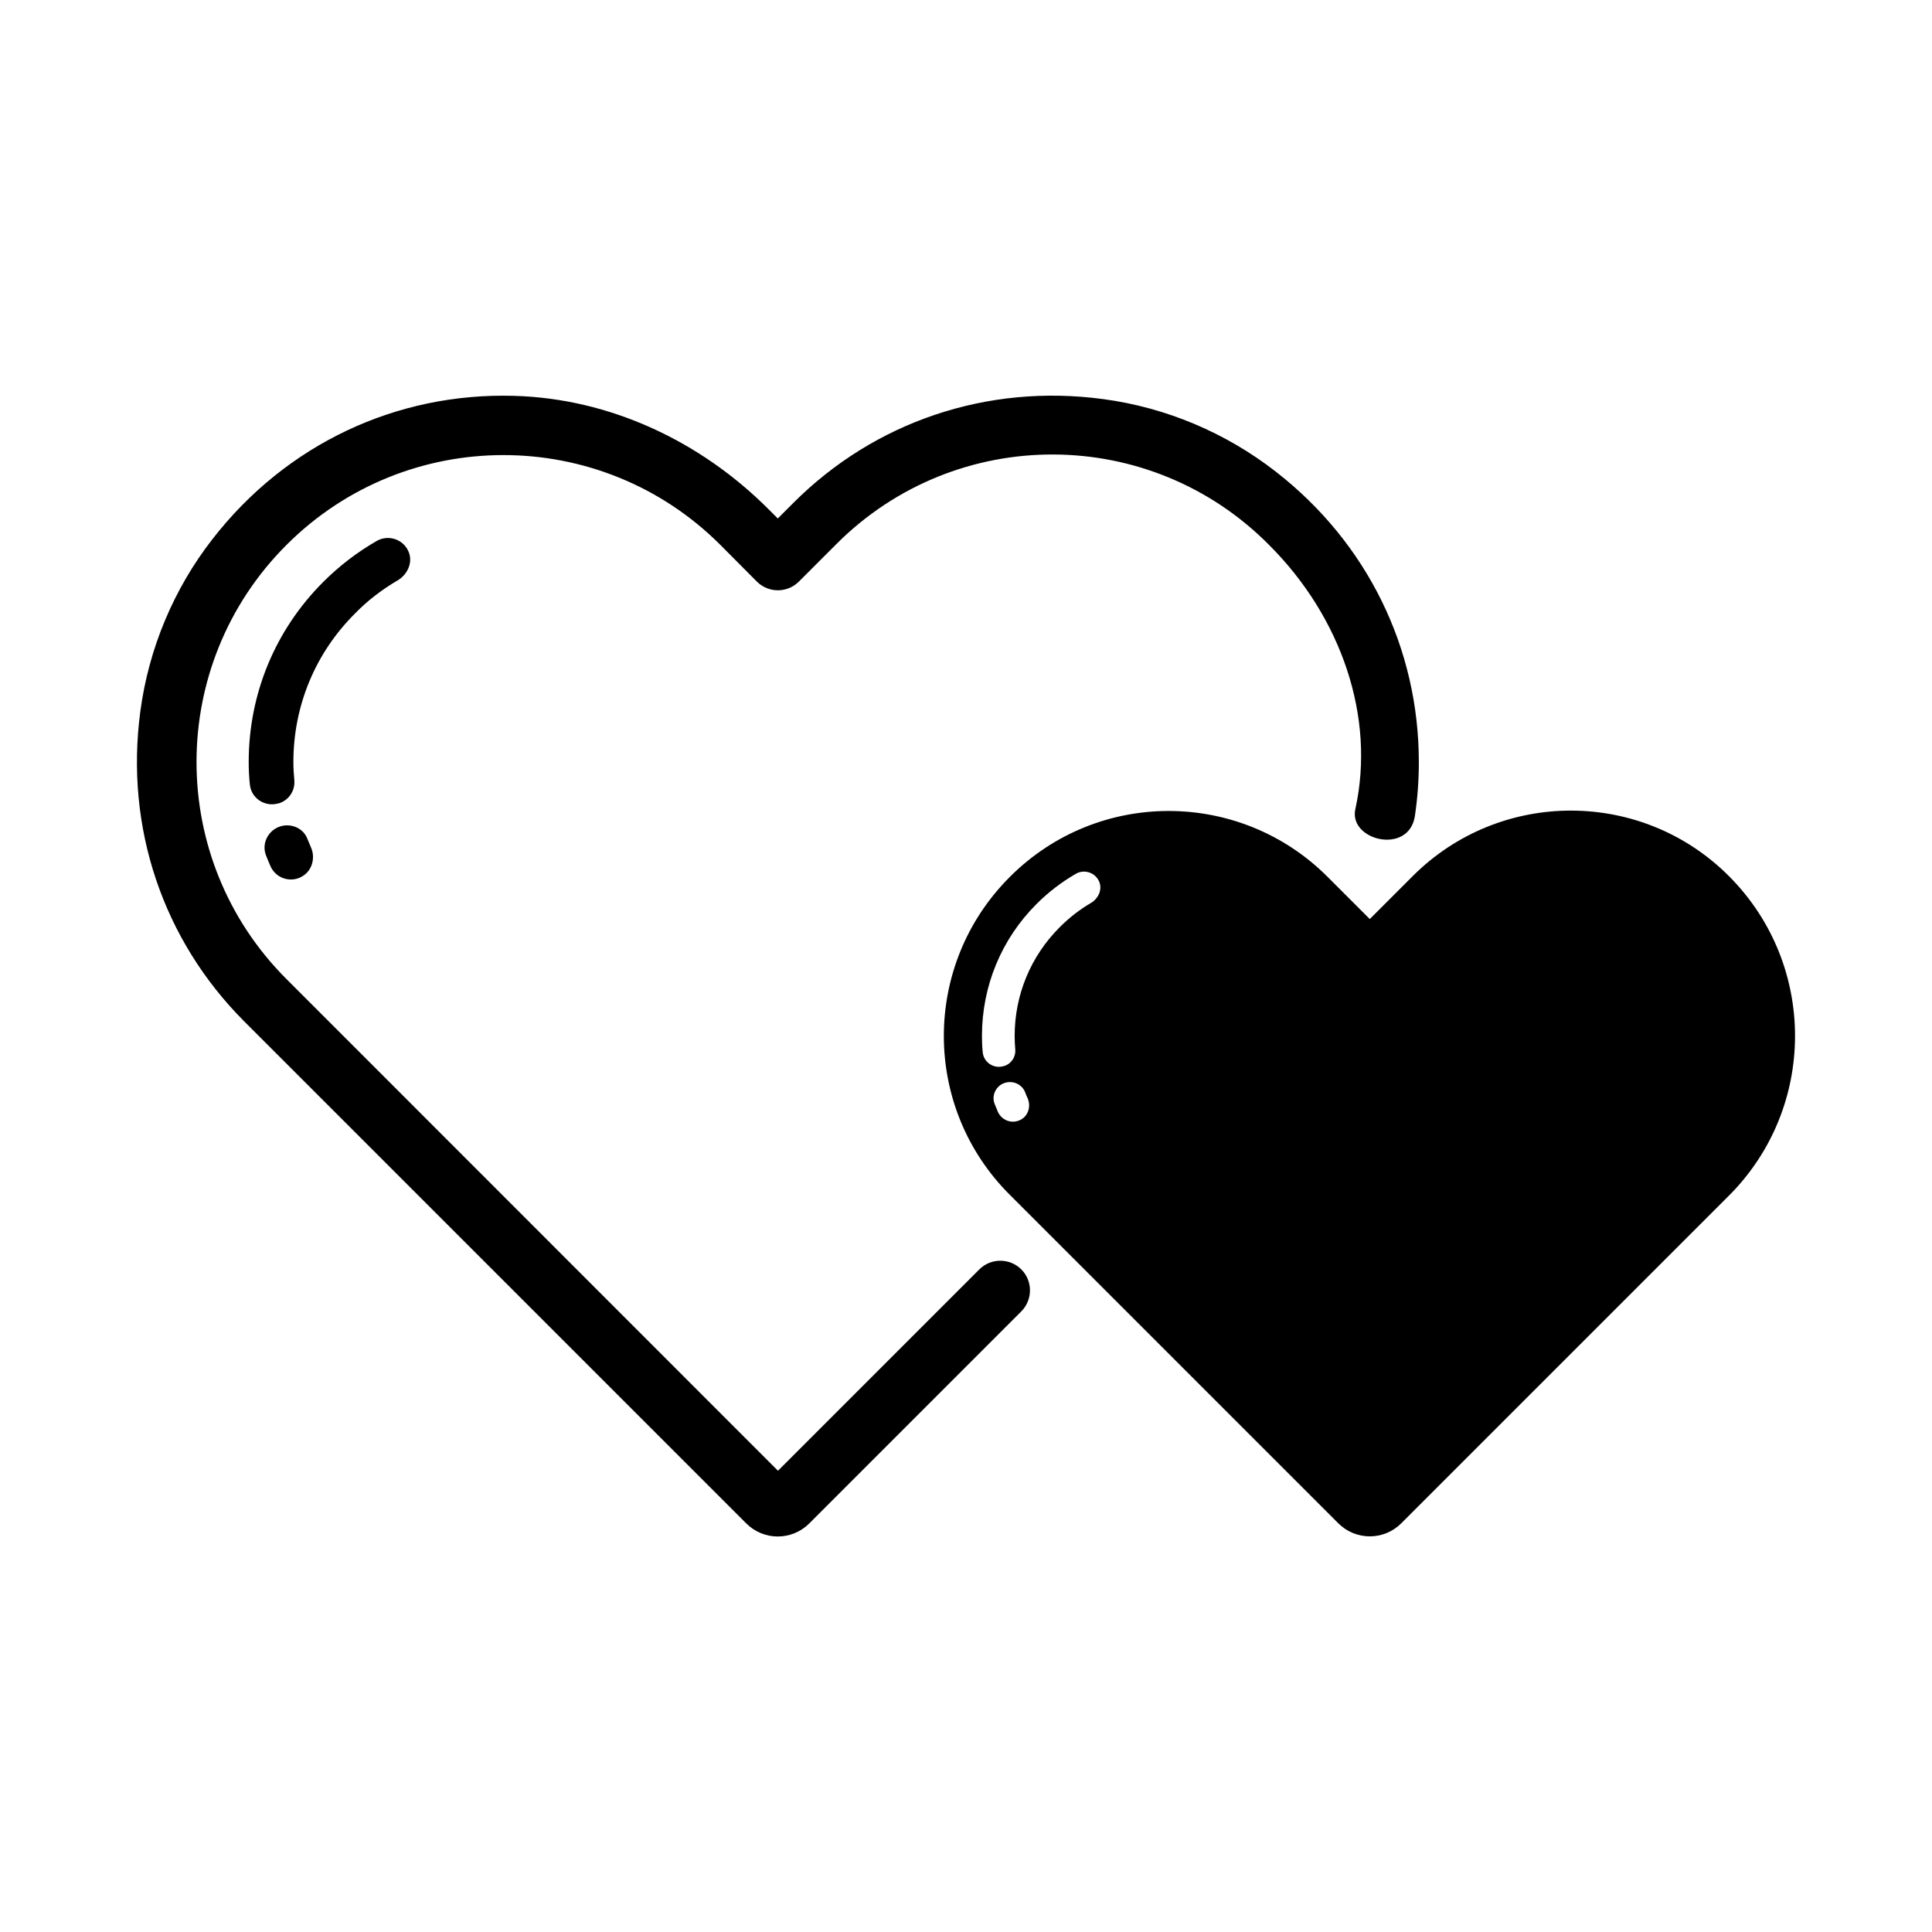
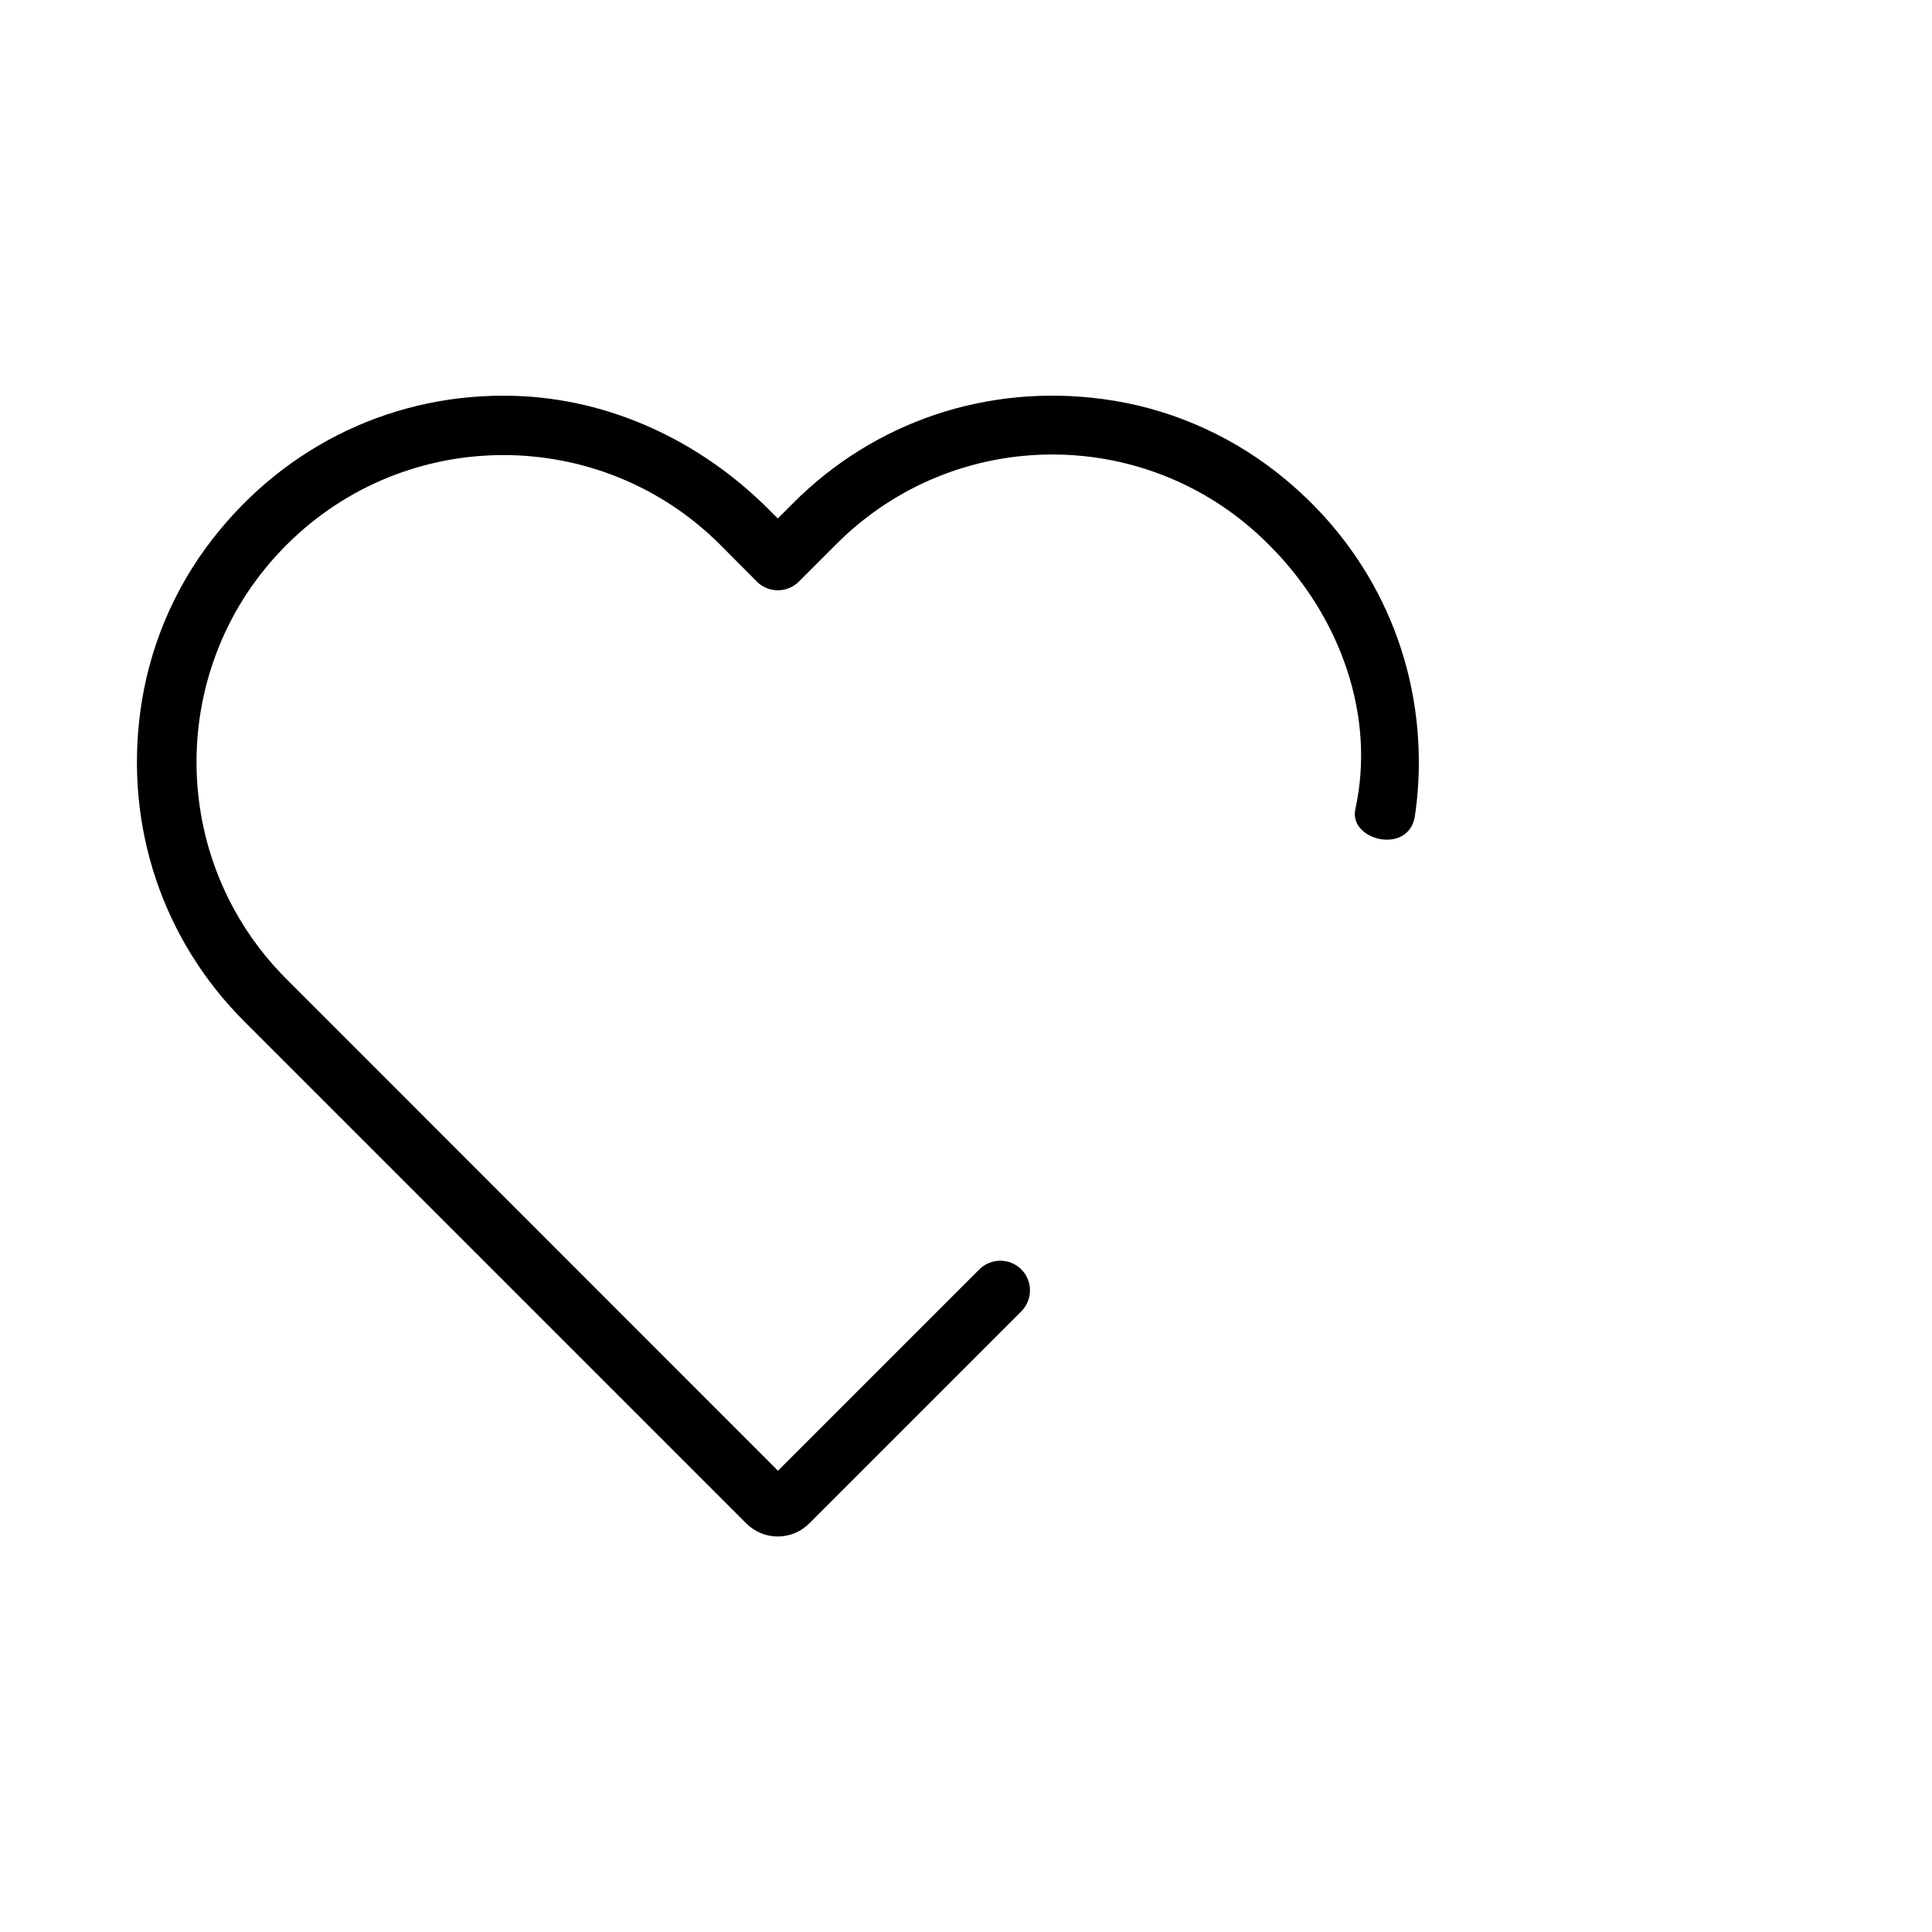
<svg xmlns="http://www.w3.org/2000/svg" fill="#000000" width="800px" height="800px" version="1.1" viewBox="144 144 512 512">
  <g>
-     <path d="m602.43 376.42c-23.074-23.375-60.809-23.477-84.035-0.25l-11.387 11.387-11.184-11.184c-23.277-23.277-60.961-23.277-84.188 0l-0.051 0.051c-23.277 23.277-23.277 60.961 0 84.188l87.059 87.059c4.637 4.637 12.09 4.637 16.727 0l86.805-86.805c23.277-23.285 23.379-61.02 0.254-84.445zm-187.77 64.234c-0.707 0.402-1.461 0.605-2.215 0.605-1.664 0-3.223-0.957-3.981-2.57-0.301-0.754-0.605-1.461-0.906-2.215-0.855-2.316 0.504-4.887 2.871-5.543 2.117-0.605 4.434 0.453 5.238 2.519 0.203 0.555 0.402 1.059 0.656 1.562 0.906 2.062 0.25 4.531-1.664 5.641zm18.488-57.383c-3.023 1.762-5.793 3.93-8.312 6.449-7.707 7.707-11.941 17.938-11.941 28.816 0 1.16 0.051 2.316 0.152 3.477 0.203 2.066-1.059 3.981-3.074 4.535h-0.051c-2.57 0.754-5.238-1.008-5.492-3.68-0.152-1.461-0.203-2.871-0.203-4.332 0-13.199 5.141-25.645 14.461-34.965 3.125-3.125 6.602-5.793 10.43-8.012 2.266-1.309 5.289-0.301 6.246 2.266 0.758 2.07-0.352 4.336-2.215 5.445z" />
-     <path d="m249.36 297.82c2.57-1.512 4.031-4.586 3.023-7.356-1.309-3.527-5.391-4.887-8.516-3.125-5.188 2.973-9.977 6.648-14.207 10.883-12.746 12.746-19.75 29.676-19.75 47.711 0 2.016 0.102 3.981 0.301 5.945 0.352 3.68 3.981 6.047 7.508 5.039h0.102c2.719-0.805 4.434-3.375 4.18-6.195-0.152-1.562-0.25-3.176-0.25-4.785 0-14.863 5.793-28.867 16.324-39.348 3.324-3.426 7.152-6.348 11.285-8.77z" />
-     <path d="m218.38 362.97c-3.223 0.957-5.09 4.434-3.93 7.609 0.402 1.008 0.805 2.016 1.258 3.023 1.008 2.215 3.125 3.477 5.391 3.477 1.008 0 2.066-0.25 3.023-0.855 2.621-1.512 3.527-4.938 2.266-7.707-0.301-0.707-0.605-1.41-0.906-2.168-1.004-2.773-4.18-4.234-7.102-3.379z" />
-     <path d="m414.66 480.41c-3.074-3.074-8.062-3.074-11.133 0l-53.355 53.355-130.29-130.34c-31.738-31.738-31.738-83.23 0-114.97l0.051-0.051c31.738-31.738 83.23-31.738 114.97 0l9.672 9.723c3.074 3.074 8.062 3.074 11.133 0l9.977-9.977c31.738-31.738 83.18-31.59 114.72 0.352 19.043 19.043 28.164 45.492 22.773 69.93-1.812 8.312 14.105 12.191 15.77 1.914 0.707-4.734 1.059-9.523 1.059-14.359 0-30.078-13.551-58.039-37.887-76.98-13.25-10.328-29.121-17.027-45.797-19.246-30.832-4.133-60.609 6.047-82.07 27.508l-4.133 4.133-2.519-2.519c-17.984-17.984-41.969-29.27-67.359-29.977-31.188-0.906-60.406 12.797-79.953 37.988-10.277 13.199-16.879 29.02-19.094 45.594-4.133 30.883 6.047 60.66 27.508 82.172l133.05 133.05c4.637 4.637 12.09 4.637 16.727 0l56.125-56.125c3.125-3.121 3.125-8.109 0.051-11.184z" />
+     <path d="m414.66 480.41c-3.074-3.074-8.062-3.074-11.133 0l-53.355 53.355-130.29-130.34c-31.738-31.738-31.738-83.23 0-114.97l0.051-0.051c31.738-31.738 83.23-31.738 114.97 0l9.672 9.723c3.074 3.074 8.062 3.074 11.133 0l9.977-9.977c31.738-31.738 83.18-31.59 114.72 0.352 19.043 19.043 28.164 45.492 22.773 69.93-1.812 8.312 14.105 12.191 15.77 1.914 0.707-4.734 1.059-9.523 1.059-14.359 0-30.078-13.551-58.039-37.887-76.98-13.25-10.328-29.121-17.027-45.797-19.246-30.832-4.133-60.609 6.047-82.07 27.508l-4.133 4.133-2.519-2.519c-17.984-17.984-41.969-29.27-67.359-29.977-31.188-0.906-60.406 12.797-79.953 37.988-10.277 13.199-16.879 29.02-19.094 45.594-4.133 30.883 6.047 60.66 27.508 82.172l133.05 133.05c4.637 4.637 12.09 4.637 16.727 0l56.125-56.125c3.125-3.121 3.125-8.109 0.051-11.184" />
  </g>
</svg>